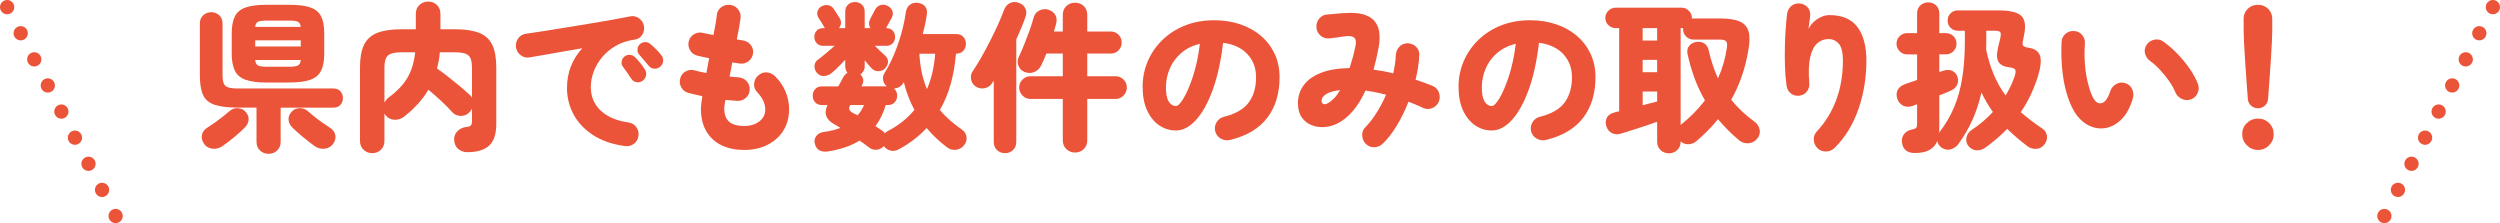
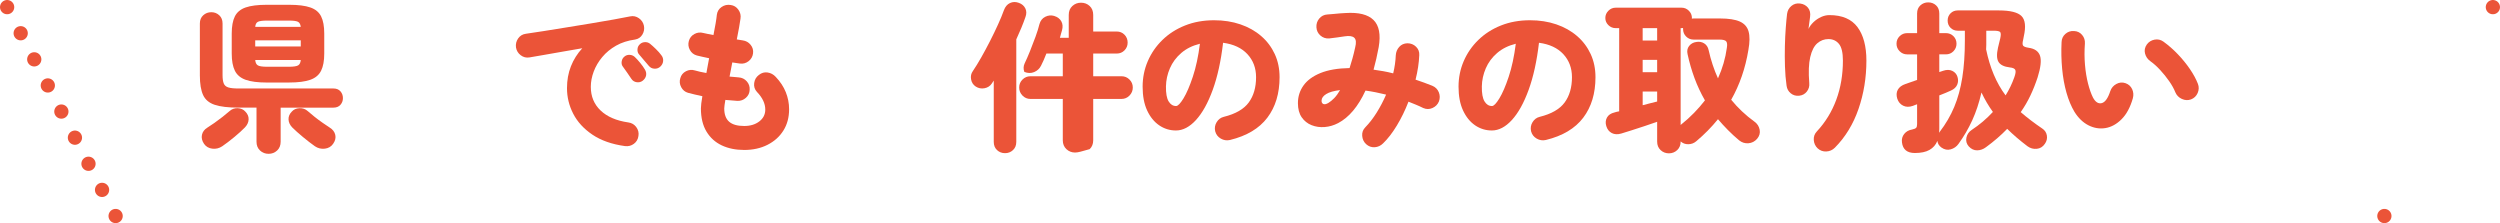
<svg xmlns="http://www.w3.org/2000/svg" version="1.1" id="レイヤー_1" x="0px" y="0px" viewBox="0 0 248.569 22.186" style="enable-background:new 0 0 248.569 22.186;" xml:space="preserve">
  <style type="text/css">
	.st0{fill:#EB5438;}
	.st1{fill:none;stroke:#EB5438;stroke-width:1.417;stroke-linecap:round;stroke-miterlimit:10;}
	.st2{fill:none;stroke:#EB5438;stroke-width:1.417;stroke-linecap:round;stroke-miterlimit:10;stroke-dasharray:0,2.925;}
</style>
  <g>
    <g>
      <g>
        <path class="st0" d="M26.704,15.294c-0.331,0-0.614-0.109-0.848-0.328c-0.235-0.219-0.352-0.51-0.352-0.872v-3.392h-1.776     c-1.024,0-1.816-0.094-2.376-0.28s-0.947-0.512-1.16-0.977c-0.213-0.464-0.32-1.111-0.32-1.943V2.334     c0-0.342,0.112-0.613,0.336-0.816c0.224-0.202,0.491-0.304,0.8-0.304c0.31,0,0.573,0.102,0.792,0.304     c0.219,0.203,0.328,0.475,0.328,0.816v5.12c0,0.373,0.04,0.655,0.12,0.848s0.232,0.323,0.456,0.392     c0.224,0.07,0.554,0.104,0.992,0.104h9.456c0.299,0,0.531,0.094,0.696,0.28c0.165,0.187,0.248,0.413,0.248,0.68     c0,0.256-0.083,0.478-0.248,0.664c-0.166,0.187-0.397,0.28-0.696,0.28h-5.248v3.392c0,0.362-0.117,0.653-0.352,0.872     C27.318,15.184,27.035,15.294,26.704,15.294z M22.096,14.542c-0.299,0.202-0.627,0.282-0.984,0.24     c-0.357-0.043-0.632-0.203-0.824-0.48c-0.203-0.299-0.272-0.598-0.208-0.896c0.064-0.299,0.245-0.539,0.544-0.721     c0.192-0.117,0.424-0.271,0.696-0.464c0.272-0.191,0.544-0.395,0.816-0.607c0.272-0.214,0.499-0.4,0.68-0.561     c0.234-0.213,0.509-0.312,0.824-0.296c0.314,0.016,0.562,0.125,0.744,0.328c0.235,0.234,0.347,0.496,0.336,0.784     c-0.011,0.288-0.134,0.555-0.368,0.8c-0.267,0.277-0.616,0.595-1.048,0.952C22.872,13.979,22.47,14.286,22.096,14.542z      M26.528,8.206c-0.896,0-1.597-0.091-2.104-0.272c-0.506-0.181-0.864-0.482-1.072-0.903c-0.208-0.422-0.312-0.989-0.312-1.704     V3.341c0-0.726,0.104-1.296,0.312-1.712s0.565-0.712,1.072-0.888c0.507-0.177,1.208-0.265,2.104-0.265h2.224     c0.896,0,1.597,0.088,2.104,0.265c0.506,0.176,0.864,0.472,1.072,0.888s0.312,0.986,0.312,1.712v1.984     c0,0.715-0.104,1.282-0.312,1.704c-0.208,0.421-0.566,0.723-1.072,0.903c-0.507,0.182-1.208,0.272-2.104,0.272H26.528z      M25.376,2.67h4.528c-0.032-0.256-0.125-0.424-0.28-0.504c-0.155-0.08-0.456-0.12-0.904-0.12h-2.16     c-0.448,0-0.752,0.04-0.912,0.12S25.398,2.414,25.376,2.67z M25.376,4.622h4.528V4.013h-4.528V4.622z M26.56,6.637h2.16     c0.458,0,0.765-0.045,0.92-0.136c0.154-0.091,0.242-0.27,0.264-0.536h-4.528c0.021,0.267,0.109,0.445,0.264,0.536     C25.795,6.592,26.101,6.637,26.56,6.637z M31.312,14.542c-0.363-0.256-0.76-0.562-1.192-0.92s-0.787-0.675-1.064-0.952     c-0.235-0.245-0.357-0.512-0.368-0.8s0.101-0.55,0.336-0.784c0.181-0.203,0.432-0.312,0.752-0.328     c0.32-0.016,0.597,0.083,0.832,0.296c0.181,0.16,0.405,0.347,0.672,0.561c0.267,0.213,0.539,0.416,0.816,0.607     c0.277,0.192,0.506,0.347,0.688,0.464c0.298,0.182,0.482,0.422,0.552,0.721c0.069,0.298-0.002,0.597-0.216,0.896     c-0.192,0.277-0.467,0.438-0.824,0.48C31.939,14.824,31.611,14.744,31.312,14.542z" />
-         <path class="st0" d="M37.008,15.229c-0.331,0-0.616-0.111-0.856-0.336c-0.24-0.224-0.36-0.518-0.36-0.88V6.702     c0-0.938,0.133-1.686,0.4-2.24c0.267-0.555,0.704-0.952,1.312-1.192C38.112,3.03,38.917,2.91,39.92,2.91h1.424V1.389     c0-0.373,0.12-0.672,0.36-0.896c0.24-0.225,0.531-0.336,0.872-0.336s0.629,0.111,0.864,0.336     c0.234,0.224,0.352,0.522,0.352,0.896V2.91h1.44c1.013,0,1.818,0.12,2.416,0.359c0.597,0.24,1.029,0.638,1.296,1.192     s0.4,1.302,0.4,2.24v5.632c0,1.003-0.24,1.72-0.72,2.151c-0.48,0.433-1.195,0.648-2.144,0.648c-0.352,0-0.656-0.104-0.912-0.312     s-0.395-0.516-0.416-0.921c-0.011-0.341,0.101-0.629,0.336-0.863c0.234-0.234,0.517-0.368,0.848-0.4     c0.213-0.021,0.365-0.069,0.456-0.144c0.09-0.075,0.136-0.225,0.136-0.448v-1.232c-0.075,0.139-0.171,0.267-0.288,0.385     c-0.234,0.234-0.522,0.344-0.864,0.327c-0.342-0.016-0.619-0.146-0.832-0.392c-0.288-0.33-0.651-0.698-1.088-1.104     c-0.438-0.405-0.859-0.773-1.264-1.104c-0.587,0.992-1.392,1.883-2.416,2.672c-0.277,0.225-0.6,0.328-0.968,0.312     c-0.368-0.017-0.664-0.174-0.888-0.473l-0.096-0.144v2.72c0,0.362-0.117,0.656-0.352,0.88     C37.637,15.118,37.349,15.229,37.008,15.229z M38.224,10.189c0.053-0.085,0.112-0.17,0.176-0.256     c0.064-0.085,0.138-0.16,0.224-0.224c0.842-0.619,1.469-1.274,1.88-1.968c0.41-0.693,0.669-1.542,0.776-2.544h-1.36     c-0.651,0-1.096,0.104-1.336,0.312c-0.24,0.208-0.36,0.605-0.36,1.192V10.189z M46.928,9.71V6.702     c0-0.587-0.118-0.984-0.352-1.192c-0.235-0.208-0.683-0.312-1.344-0.312h-1.504c-0.022,0.287-0.056,0.565-0.104,0.832     c-0.048,0.267-0.104,0.527-0.168,0.783c0.31,0.214,0.664,0.478,1.064,0.792c0.4,0.315,0.797,0.635,1.192,0.96     c0.395,0.326,0.725,0.616,0.992,0.872c0.053,0.043,0.096,0.086,0.128,0.128C46.864,9.608,46.896,9.656,46.928,9.71z" />
        <path class="st0" d="M62.135,14.525c-1.302-0.181-2.379-0.56-3.232-1.136s-1.488-1.267-1.904-2.072     c-0.416-0.805-0.624-1.655-0.624-2.552c0-0.789,0.13-1.515,0.392-2.176c0.261-0.661,0.637-1.259,1.128-1.792     c-0.693,0.117-1.371,0.234-2.032,0.352c-0.661,0.118-1.269,0.225-1.824,0.32s-1.019,0.176-1.392,0.24     c-0.32,0.054-0.611-0.019-0.872-0.216s-0.418-0.456-0.472-0.776c-0.043-0.33,0.029-0.629,0.216-0.896s0.445-0.422,0.776-0.465     c0.458-0.063,1.042-0.151,1.752-0.264s1.472-0.234,2.288-0.368c0.816-0.133,1.629-0.267,2.44-0.399     c0.811-0.134,1.558-0.262,2.24-0.385c0.683-0.122,1.232-0.227,1.648-0.312c0.309-0.064,0.597-0.003,0.864,0.184     c0.267,0.188,0.432,0.436,0.496,0.744c0.064,0.31,0.013,0.603-0.152,0.88c-0.166,0.277-0.408,0.443-0.728,0.496     c-0.715,0.097-1.344,0.299-1.888,0.608s-1.002,0.688-1.376,1.136s-0.656,0.928-0.848,1.44c-0.192,0.512-0.288,1.019-0.288,1.52     c0,0.949,0.325,1.733,0.976,2.353c0.65,0.618,1.568,1.013,2.752,1.184c0.331,0.043,0.594,0.197,0.792,0.464     c0.197,0.267,0.269,0.561,0.216,0.88c-0.043,0.331-0.195,0.592-0.456,0.784S62.465,14.568,62.135,14.525z M63.895,8.03     c-0.171,0.128-0.368,0.176-0.592,0.144c-0.224-0.032-0.4-0.144-0.528-0.336c-0.085-0.139-0.221-0.339-0.408-0.6     c-0.187-0.262-0.344-0.483-0.472-0.664c-0.085-0.129-0.112-0.291-0.08-0.488c0.032-0.197,0.133-0.36,0.304-0.488     c0.138-0.106,0.304-0.154,0.496-0.144c0.192,0.011,0.357,0.08,0.496,0.208c0.16,0.149,0.339,0.344,0.536,0.584     c0.197,0.239,0.354,0.461,0.472,0.664c0.117,0.191,0.157,0.389,0.12,0.592C64.201,7.704,64.087,7.88,63.895,8.03z M65.655,6.622     C65.495,6.771,65.3,6.84,65.071,6.83s-0.418-0.106-0.568-0.288c-0.106-0.117-0.261-0.299-0.464-0.544     c-0.203-0.245-0.379-0.453-0.528-0.624c-0.096-0.117-0.139-0.277-0.128-0.48c0.011-0.202,0.096-0.373,0.256-0.512     c0.128-0.117,0.288-0.182,0.48-0.192c0.192-0.01,0.362,0.043,0.512,0.16c0.171,0.139,0.365,0.314,0.584,0.528     c0.219,0.213,0.397,0.416,0.536,0.607c0.139,0.171,0.2,0.363,0.184,0.576C65.919,6.275,65.825,6.462,65.655,6.622z" />
        <path class="st0" d="M73.994,14.91c-0.843,0-1.586-0.152-2.232-0.456c-0.646-0.305-1.152-0.763-1.52-1.376     c-0.368-0.613-0.552-1.379-0.552-2.296c0-0.257,0.048-0.662,0.144-1.217c-0.267-0.053-0.518-0.108-0.752-0.168     c-0.235-0.059-0.459-0.114-0.672-0.168c-0.298-0.085-0.525-0.271-0.68-0.56c-0.155-0.288-0.184-0.587-0.088-0.896     c0.085-0.309,0.272-0.538,0.56-0.688c0.288-0.149,0.587-0.176,0.896-0.08c0.139,0.043,0.304,0.085,0.496,0.128     s0.405,0.086,0.64,0.128c0.042-0.245,0.088-0.49,0.136-0.736c0.048-0.245,0.093-0.49,0.136-0.735     c-0.256-0.054-0.491-0.104-0.704-0.152s-0.384-0.088-0.512-0.12c-0.31-0.085-0.542-0.269-0.696-0.552     c-0.155-0.282-0.189-0.578-0.104-0.888s0.27-0.542,0.552-0.696c0.282-0.154,0.578-0.189,0.888-0.104     c0.096,0.021,0.232,0.051,0.408,0.089c0.176,0.037,0.376,0.077,0.6,0.119c0.085-0.426,0.157-0.812,0.216-1.159     s0.099-0.633,0.12-0.856c0.042-0.33,0.2-0.589,0.472-0.776c0.272-0.187,0.574-0.253,0.904-0.199     c0.32,0.042,0.576,0.199,0.768,0.472s0.261,0.568,0.208,0.888c-0.032,0.246-0.08,0.544-0.144,0.896     c-0.064,0.352-0.139,0.741-0.224,1.168c0.224,0.032,0.421,0.063,0.592,0.096c0.32,0.043,0.582,0.189,0.784,0.44     c0.203,0.25,0.283,0.536,0.24,0.855c-0.043,0.32-0.192,0.579-0.448,0.776s-0.544,0.274-0.864,0.231     c-0.096-0.01-0.208-0.026-0.336-0.048c-0.128-0.021-0.267-0.042-0.416-0.063c-0.043,0.234-0.088,0.472-0.136,0.712     s-0.093,0.472-0.136,0.696c0.149,0.011,0.301,0.023,0.456,0.039c0.155,0.017,0.301,0.03,0.44,0.04     c0.33,0.021,0.602,0.152,0.816,0.393c0.213,0.24,0.309,0.52,0.288,0.84c-0.011,0.32-0.136,0.587-0.376,0.8     c-0.24,0.214-0.52,0.315-0.84,0.305c-0.192-0.011-0.39-0.027-0.592-0.049c-0.203-0.021-0.406-0.037-0.608-0.048     c-0.032,0.192-0.059,0.36-0.08,0.504c-0.021,0.145-0.032,0.259-0.032,0.345c0,0.597,0.163,1.037,0.488,1.319     c0.325,0.283,0.824,0.424,1.496,0.424c0.608,0,1.109-0.151,1.504-0.456c0.395-0.304,0.592-0.695,0.592-1.176     c0-0.597-0.277-1.184-0.832-1.76c-0.224-0.245-0.315-0.536-0.272-0.872c0.042-0.336,0.197-0.605,0.464-0.808     c0.267-0.214,0.558-0.296,0.872-0.248S76.906,7.4,77.13,7.645c0.448,0.47,0.781,0.977,1,1.521     c0.218,0.544,0.328,1.109,0.328,1.695c0,0.812-0.189,1.518-0.568,2.12c-0.378,0.604-0.904,1.075-1.576,1.416     C75.642,14.739,74.868,14.91,73.994,14.91z" />
-         <path class="st0" d="M82.359,15.053c-0.342,0.054-0.63,0.021-0.864-0.096c-0.235-0.118-0.395-0.342-0.48-0.672     c-0.075-0.288-0.024-0.544,0.152-0.769c0.176-0.224,0.43-0.357,0.76-0.399c0.629-0.086,1.173-0.219,1.632-0.4     c-0.096-0.064-0.192-0.122-0.288-0.176c-0.096-0.054-0.187-0.106-0.272-0.16c-0.875-0.47-1.115-1.114-0.72-1.937h-0.56     c-0.288,0-0.512-0.09-0.672-0.271c-0.16-0.182-0.24-0.4-0.24-0.656s0.08-0.475,0.24-0.656c0.16-0.181,0.384-0.271,0.672-0.271     h1.632c0.085-0.149,0.166-0.296,0.24-0.44c0.074-0.144,0.149-0.285,0.224-0.424c0.106-0.202,0.256-0.368,0.448-0.496     c-0.149-0.17-0.224-0.384-0.224-0.64V5.95c-0.224,0.234-0.456,0.472-0.696,0.712c-0.24,0.239-0.461,0.439-0.664,0.6     c-0.213,0.182-0.461,0.28-0.744,0.296c-0.283,0.017-0.525-0.093-0.728-0.328c-0.16-0.202-0.234-0.426-0.224-0.672     c0.01-0.245,0.112-0.442,0.304-0.592c0.246-0.182,0.531-0.408,0.856-0.68c0.325-0.272,0.605-0.515,0.84-0.729h-1.136     c-0.277,0-0.494-0.088-0.648-0.264c-0.155-0.176-0.232-0.382-0.232-0.616c0-0.245,0.077-0.453,0.232-0.624     c0.154-0.171,0.371-0.256,0.648-0.256h0.176c-0.032-0.032-0.059-0.069-0.08-0.112c-0.032-0.063-0.085-0.157-0.16-0.279     c-0.075-0.123-0.152-0.246-0.232-0.368c-0.08-0.123-0.136-0.211-0.168-0.265c-0.128-0.202-0.163-0.413-0.104-0.632     s0.189-0.387,0.392-0.504c0.213-0.117,0.437-0.157,0.672-0.12c0.234,0.038,0.421,0.163,0.56,0.376     c0.032,0.043,0.088,0.131,0.168,0.265c0.08,0.133,0.163,0.261,0.248,0.384c0.085,0.122,0.138,0.211,0.16,0.264     c0.107,0.16,0.152,0.331,0.136,0.512c-0.016,0.182-0.083,0.342-0.2,0.48h0.624V1.181c0-0.31,0.093-0.549,0.28-0.72     c0.187-0.171,0.413-0.256,0.68-0.256c0.277,0,0.509,0.085,0.696,0.256c0.187,0.171,0.28,0.41,0.28,0.72v1.616h0.56     c-0.075-0.128-0.117-0.27-0.128-0.424s0.026-0.312,0.112-0.473c0.021-0.053,0.064-0.138,0.128-0.256     c0.064-0.117,0.128-0.237,0.192-0.359c0.064-0.123,0.106-0.206,0.128-0.248c0.128-0.267,0.309-0.44,0.544-0.521     c0.234-0.08,0.475-0.061,0.72,0.057c0.234,0.106,0.397,0.27,0.488,0.487c0.09,0.219,0.072,0.456-0.056,0.712     c-0.032,0.054-0.085,0.147-0.16,0.28c-0.075,0.134-0.147,0.264-0.216,0.392c-0.069,0.129-0.12,0.225-0.152,0.288     c-0.021,0.021-0.038,0.043-0.048,0.064h0.032c0.277,0,0.493,0.085,0.648,0.256s0.232,0.379,0.232,0.624     c0,0.234-0.077,0.44-0.232,0.616s-0.371,0.264-0.648,0.264h-1.136c0.17,0.171,0.349,0.344,0.536,0.521     c0.187,0.176,0.344,0.322,0.472,0.439c0.203,0.182,0.304,0.384,0.304,0.608c0,0.224-0.091,0.442-0.272,0.656     c-0.16,0.181-0.376,0.279-0.648,0.296c-0.272,0.016-0.509-0.077-0.712-0.28c-0.096-0.106-0.206-0.229-0.328-0.368     c-0.123-0.139-0.243-0.282-0.36-0.432v0.592c0,0.182-0.04,0.342-0.12,0.479c-0.08,0.14-0.184,0.251-0.312,0.337     c0.149,0.139,0.242,0.301,0.28,0.487c0.037,0.187-0.003,0.382-0.12,0.584l-0.064,0.112h2.544     c-0.203-0.149-0.328-0.352-0.376-0.608c-0.048-0.256-0.002-0.496,0.136-0.72c0.341-0.533,0.656-1.144,0.944-1.832     c0.288-0.688,0.533-1.395,0.736-2.12c0.203-0.725,0.347-1.408,0.432-2.048c0.053-0.373,0.197-0.64,0.432-0.8     c0.234-0.16,0.496-0.219,0.784-0.176c0.31,0.042,0.547,0.162,0.712,0.359c0.165,0.198,0.221,0.473,0.168,0.824     c-0.043,0.299-0.099,0.61-0.168,0.937c-0.07,0.325-0.147,0.653-0.232,0.983h3.312c0.31,0,0.549,0.094,0.72,0.28     c0.17,0.187,0.256,0.419,0.256,0.696c0,0.267-0.085,0.495-0.256,0.688c-0.171,0.192-0.411,0.288-0.72,0.288h-0.016     c-0.085,1.066-0.259,2.069-0.52,3.008c-0.262,0.938-0.622,1.803-1.08,2.592c0.576,0.684,1.301,1.328,2.176,1.937     c0.267,0.171,0.424,0.41,0.472,0.72s-0.029,0.587-0.232,0.832c-0.203,0.267-0.47,0.421-0.8,0.464s-0.629-0.037-0.896-0.24     c-0.789-0.597-1.466-1.236-2.032-1.92c-0.779,0.832-1.702,1.536-2.768,2.112c-0.299,0.16-0.584,0.2-0.856,0.12     s-0.483-0.227-0.632-0.44c-0.171,0.203-0.4,0.323-0.688,0.36c-0.288,0.037-0.555-0.04-0.8-0.232     c-0.139-0.106-0.285-0.219-0.44-0.336s-0.317-0.229-0.488-0.336C84.641,14.494,83.607,14.85,82.359,15.053z M85.27,11.469     c0.256-0.299,0.469-0.64,0.64-1.024h-1.376c-0.096,0.171-0.125,0.318-0.088,0.44c0.037,0.123,0.163,0.243,0.376,0.36     c0.075,0.031,0.149,0.066,0.224,0.104C85.121,11.387,85.196,11.427,85.27,11.469z M87.974,13.246     c0.096-0.097,0.208-0.177,0.336-0.24c0.533-0.277,1.019-0.592,1.456-0.944c0.438-0.352,0.821-0.73,1.152-1.136     c-0.235-0.438-0.44-0.888-0.616-1.352c-0.176-0.465-0.323-0.937-0.44-1.416l-0.048,0.096c-0.214,0.342-0.523,0.522-0.928,0.544     c0.213,0.192,0.32,0.432,0.32,0.72c0,0.256-0.083,0.475-0.248,0.656c-0.165,0.182-0.392,0.271-0.68,0.271h-0.208     c-0.235,0.79-0.576,1.488-1.024,2.097c0.117,0.074,0.234,0.151,0.352,0.231c0.117,0.08,0.229,0.158,0.336,0.232     C87.83,13.069,87.91,13.149,87.974,13.246z M92.166,8.861c0.235-0.544,0.419-1.111,0.552-1.703     c0.133-0.593,0.221-1.197,0.264-1.816h-1.568c0.032,0.65,0.109,1.267,0.232,1.848C91.769,7.771,91.943,8.328,92.166,8.861z" />
-         <path class="st0" d="M99.927,15.229c-0.31,0-0.574-0.102-0.792-0.304c-0.219-0.203-0.328-0.475-0.328-0.816V8.013l-0.192,0.288     c-0.171,0.256-0.414,0.413-0.728,0.472c-0.315,0.06-0.605,0.003-0.872-0.168c-0.256-0.17-0.411-0.41-0.464-0.72     c-0.054-0.31,0.005-0.581,0.176-0.816c0.267-0.394,0.546-0.85,0.84-1.367c0.293-0.518,0.584-1.059,0.872-1.624     c0.288-0.565,0.552-1.112,0.792-1.641c0.24-0.527,0.435-1,0.584-1.416c0.128-0.352,0.331-0.592,0.608-0.72     c0.277-0.128,0.57-0.133,0.88-0.016c0.298,0.106,0.512,0.288,0.64,0.544c0.128,0.256,0.133,0.544,0.016,0.863     c-0.117,0.342-0.253,0.699-0.408,1.072c-0.155,0.374-0.323,0.758-0.504,1.152v10.191c0,0.342-0.11,0.613-0.328,0.816     C100.5,15.128,100.236,15.229,99.927,15.229z M106.887,15.166c-0.331,0-0.616-0.112-0.856-0.336     c-0.24-0.225-0.36-0.518-0.36-0.88V9.838h-3.216c-0.31,0-0.573-0.112-0.792-0.336c-0.219-0.225-0.328-0.49-0.328-0.8     s0.109-0.573,0.328-0.792s0.482-0.328,0.792-0.328h3.216V5.326h-1.632c-0.171,0.447-0.347,0.848-0.528,1.199     c-0.149,0.299-0.379,0.513-0.688,0.641c-0.31,0.128-0.635,0.122-0.976-0.017c-0.288-0.128-0.485-0.336-0.592-0.624     c-0.107-0.287-0.096-0.57,0.032-0.848c0.16-0.33,0.336-0.733,0.528-1.208c0.192-0.475,0.376-0.954,0.552-1.439     c0.176-0.485,0.307-0.904,0.392-1.257c0.096-0.341,0.288-0.584,0.576-0.728c0.288-0.145,0.582-0.174,0.88-0.088     c0.341,0.106,0.581,0.288,0.72,0.544s0.16,0.555,0.064,0.896c-0.032,0.118-0.066,0.238-0.104,0.36     c-0.038,0.123-0.072,0.248-0.104,0.376h0.88V1.485c0-0.373,0.12-0.669,0.36-0.888c0.24-0.219,0.525-0.328,0.856-0.328     c0.341,0,0.629,0.109,0.864,0.328c0.235,0.219,0.352,0.515,0.352,0.888v1.648h2.336c0.31,0,0.568,0.106,0.776,0.32     c0.208,0.213,0.312,0.475,0.312,0.784c0,0.298-0.104,0.555-0.312,0.768c-0.208,0.214-0.467,0.32-0.776,0.32h-2.336v2.256h2.816     c0.31,0,0.573,0.109,0.792,0.328s0.328,0.482,0.328,0.792s-0.109,0.575-0.328,0.8c-0.219,0.224-0.482,0.336-0.792,0.336h-2.816     v4.112c0,0.362-0.117,0.655-0.352,0.88C107.516,15.053,107.228,15.166,106.887,15.166z" />
+         <path class="st0" d="M99.927,15.229c-0.31,0-0.574-0.102-0.792-0.304c-0.219-0.203-0.328-0.475-0.328-0.816V8.013l-0.192,0.288     c-0.171,0.256-0.414,0.413-0.728,0.472c-0.315,0.06-0.605,0.003-0.872-0.168c-0.256-0.17-0.411-0.41-0.464-0.72     c-0.054-0.31,0.005-0.581,0.176-0.816c0.267-0.394,0.546-0.85,0.84-1.367c0.293-0.518,0.584-1.059,0.872-1.624     c0.288-0.565,0.552-1.112,0.792-1.641c0.24-0.527,0.435-1,0.584-1.416c0.128-0.352,0.331-0.592,0.608-0.72     c0.277-0.128,0.57-0.133,0.88-0.016c0.298,0.106,0.512,0.288,0.64,0.544c0.128,0.256,0.133,0.544,0.016,0.863     c-0.117,0.342-0.253,0.699-0.408,1.072c-0.155,0.374-0.323,0.758-0.504,1.152v10.191c0,0.342-0.11,0.613-0.328,0.816     C100.5,15.128,100.236,15.229,99.927,15.229z M106.887,15.166c-0.331,0-0.616-0.112-0.856-0.336     c-0.24-0.225-0.36-0.518-0.36-0.88V9.838h-3.216c-0.31,0-0.573-0.112-0.792-0.336c-0.219-0.225-0.328-0.49-0.328-0.8     s0.109-0.573,0.328-0.792s0.482-0.328,0.792-0.328h3.216V5.326h-1.632c-0.171,0.447-0.347,0.848-0.528,1.199     c-0.149,0.299-0.379,0.513-0.688,0.641c-0.31,0.128-0.635,0.122-0.976-0.017c-0.107-0.287-0.096-0.57,0.032-0.848c0.16-0.33,0.336-0.733,0.528-1.208c0.192-0.475,0.376-0.954,0.552-1.439     c0.176-0.485,0.307-0.904,0.392-1.257c0.096-0.341,0.288-0.584,0.576-0.728c0.288-0.145,0.582-0.174,0.88-0.088     c0.341,0.106,0.581,0.288,0.72,0.544s0.16,0.555,0.064,0.896c-0.032,0.118-0.066,0.238-0.104,0.36     c-0.038,0.123-0.072,0.248-0.104,0.376h0.88V1.485c0-0.373,0.12-0.669,0.36-0.888c0.24-0.219,0.525-0.328,0.856-0.328     c0.341,0,0.629,0.109,0.864,0.328c0.235,0.219,0.352,0.515,0.352,0.888v1.648h2.336c0.31,0,0.568,0.106,0.776,0.32     c0.208,0.213,0.312,0.475,0.312,0.784c0,0.298-0.104,0.555-0.312,0.768c-0.208,0.214-0.467,0.32-0.776,0.32h-2.336v2.256h2.816     c0.31,0,0.573,0.109,0.792,0.328s0.328,0.482,0.328,0.792s-0.109,0.575-0.328,0.8c-0.219,0.224-0.482,0.336-0.792,0.336h-2.816     v4.112c0,0.362-0.117,0.655-0.352,0.88C107.516,15.053,107.228,15.166,106.887,15.166z" />
        <path class="st0" d="M122.296,13.918c-0.32,0.074-0.624,0.029-0.912-0.136c-0.288-0.166-0.475-0.408-0.56-0.729     c-0.075-0.32-0.027-0.621,0.144-0.904c0.17-0.282,0.411-0.461,0.72-0.535c1.162-0.288,1.986-0.763,2.472-1.425     c0.485-0.661,0.728-1.498,0.728-2.512c0-0.906-0.285-1.669-0.856-2.288c-0.571-0.618-1.378-0.997-2.424-1.136     c-0.213,1.824-0.558,3.387-1.032,4.688c-0.475,1.302-1.029,2.299-1.664,2.992s-1.298,1.04-1.992,1.04     c-0.608,0-1.163-0.17-1.664-0.512c-0.501-0.342-0.901-0.835-1.2-1.48c-0.299-0.645-0.448-1.432-0.448-2.359     c0-0.896,0.17-1.741,0.512-2.536s0.827-1.499,1.456-2.112s1.378-1.093,2.248-1.439c0.869-0.347,1.832-0.521,2.888-0.521     c0.949,0,1.821,0.136,2.616,0.408c0.795,0.271,1.483,0.658,2.064,1.16c0.582,0.501,1.032,1.099,1.353,1.792     s0.479,1.461,0.479,2.304c0,1.61-0.405,2.952-1.216,4.024C125.198,12.773,123.96,13.512,122.296,13.918z M116.936,10.542     c0.181,0,0.426-0.254,0.736-0.76c0.309-0.507,0.619-1.225,0.928-2.152c0.31-0.928,0.544-2.021,0.704-3.28     c-0.736,0.182-1.354,0.488-1.856,0.92c-0.501,0.433-0.877,0.939-1.128,1.521c-0.251,0.581-0.381,1.182-0.392,1.8     c-0.011,0.683,0.077,1.179,0.264,1.488C116.379,10.387,116.627,10.542,116.936,10.542z" />
        <path class="st0" d="M135.832,14.334c-0.234-0.214-0.365-0.488-0.392-0.824s0.077-0.621,0.312-0.856     c0.405-0.415,0.784-0.906,1.137-1.472c0.352-0.565,0.661-1.157,0.928-1.775c-0.352-0.086-0.699-0.163-1.04-0.232     c-0.342-0.069-0.678-0.125-1.008-0.168c-0.736,1.59-1.643,2.667-2.72,3.232c-0.427,0.224-0.872,0.354-1.337,0.392     c-0.464,0.037-0.898-0.024-1.304-0.185c-0.405-0.159-0.733-0.421-0.983-0.783c-0.251-0.363-0.376-0.832-0.376-1.408     c0-0.65,0.184-1.234,0.552-1.752s0.931-0.931,1.688-1.24c0.758-0.31,1.723-0.475,2.896-0.496c0.096-0.298,0.191-0.618,0.288-0.96     c0.096-0.341,0.187-0.709,0.271-1.104c0.117-0.459,0.088-0.773-0.088-0.944s-0.499-0.219-0.968-0.144     c-0.203,0.031-0.456,0.069-0.76,0.111c-0.305,0.043-0.563,0.075-0.776,0.097c-0.331,0.021-0.619-0.075-0.864-0.288     c-0.245-0.214-0.379-0.485-0.399-0.816c-0.021-0.33,0.071-0.621,0.279-0.872c0.208-0.25,0.478-0.387,0.809-0.408     c0.17-0.01,0.37-0.026,0.6-0.048s0.456-0.042,0.681-0.063c0.224-0.021,0.399-0.032,0.527-0.032     c1.302-0.085,2.229,0.146,2.784,0.696c0.555,0.549,0.726,1.447,0.512,2.695c-0.074,0.395-0.154,0.782-0.239,1.16     c-0.086,0.379-0.177,0.739-0.272,1.08c0.32,0.043,0.643,0.094,0.968,0.152s0.653,0.131,0.984,0.216     c0.074-0.31,0.133-0.616,0.176-0.92c0.043-0.305,0.069-0.595,0.08-0.872c0.021-0.331,0.136-0.61,0.344-0.84     s0.478-0.35,0.809-0.36c0.341,0,0.629,0.115,0.863,0.344c0.235,0.229,0.342,0.51,0.32,0.84c-0.032,0.769-0.154,1.579-0.368,2.433     c0.288,0.096,0.57,0.194,0.849,0.296c0.277,0.102,0.549,0.205,0.815,0.312c0.31,0.128,0.525,0.345,0.648,0.648     c0.122,0.304,0.125,0.61,0.008,0.92c-0.128,0.299-0.344,0.515-0.648,0.648c-0.304,0.133-0.61,0.13-0.92-0.009     c-0.234-0.117-0.475-0.227-0.72-0.327c-0.245-0.102-0.49-0.2-0.736-0.297c-0.33,0.854-0.717,1.646-1.159,2.376     c-0.443,0.731-0.899,1.32-1.368,1.769c-0.235,0.234-0.513,0.362-0.832,0.384C136.361,14.659,136.078,14.557,135.832,14.334z      M132.073,10.238c0.192-0.118,0.387-0.277,0.584-0.48c0.197-0.202,0.393-0.47,0.584-0.8c-0.618,0.074-1.077,0.205-1.376,0.392     s-0.453,0.397-0.464,0.632c-0.011,0.171,0.043,0.288,0.16,0.353C131.678,10.397,131.849,10.366,132.073,10.238z" />
        <path class="st0" d="M153.704,13.918c-0.32,0.074-0.624,0.029-0.912-0.136c-0.288-0.166-0.475-0.408-0.56-0.729     c-0.075-0.32-0.027-0.621,0.144-0.904c0.171-0.282,0.411-0.461,0.721-0.535c1.162-0.288,1.986-0.763,2.472-1.425     c0.485-0.661,0.728-1.498,0.728-2.512c0-0.906-0.285-1.669-0.855-2.288c-0.571-0.618-1.379-0.997-2.424-1.136     c-0.214,1.824-0.558,3.387-1.032,4.688c-0.475,1.302-1.029,2.299-1.664,2.992s-1.299,1.04-1.992,1.04     c-0.607,0-1.163-0.17-1.664-0.512s-0.901-0.835-1.2-1.48c-0.299-0.645-0.447-1.432-0.447-2.359c0-0.896,0.17-1.741,0.512-2.536     c0.341-0.795,0.826-1.499,1.456-2.112c0.629-0.613,1.378-1.093,2.248-1.439c0.869-0.347,1.832-0.521,2.888-0.521     c0.949,0,1.821,0.136,2.616,0.408c0.795,0.271,1.482,0.658,2.063,1.16c0.582,0.501,1.032,1.099,1.353,1.792     s0.479,1.461,0.479,2.304c0,1.61-0.405,2.952-1.216,4.024C156.606,12.773,155.368,13.512,153.704,13.918z M148.345,10.542     c0.181,0,0.426-0.254,0.735-0.76c0.31-0.507,0.619-1.225,0.928-2.152c0.31-0.928,0.545-2.021,0.704-3.28     c-0.735,0.182-1.354,0.488-1.855,0.92c-0.502,0.433-0.878,0.939-1.128,1.521c-0.251,0.581-0.382,1.182-0.393,1.8     c-0.011,0.683,0.077,1.179,0.265,1.488C147.787,10.387,148.035,10.542,148.345,10.542z" />
        <path class="st0" d="M165.935,15.246c-0.32,0-0.595-0.107-0.824-0.32c-0.229-0.214-0.344-0.496-0.344-0.848v-1.969     c-0.362,0.129-0.776,0.27-1.24,0.425c-0.464,0.154-0.906,0.299-1.328,0.432c-0.421,0.134-0.754,0.237-1,0.312     c-0.362,0.107-0.677,0.091-0.943-0.048s-0.448-0.368-0.544-0.688c-0.097-0.31-0.075-0.592,0.063-0.849     c0.139-0.256,0.39-0.426,0.752-0.512c0.064-0.021,0.137-0.042,0.216-0.063c0.08-0.021,0.163-0.038,0.248-0.049V2.797h-0.352     c-0.277,0-0.518-0.099-0.72-0.296c-0.203-0.197-0.305-0.435-0.305-0.712s0.102-0.518,0.305-0.721     c0.202-0.202,0.442-0.304,0.72-0.304h6.56c0.277,0,0.518,0.102,0.721,0.304c0.202,0.203,0.304,0.443,0.304,0.721     c0,0.011-0.003,0.021-0.008,0.032c-0.006,0.011-0.008,0.021-0.008,0.031c0.042-0.01,0.101-0.016,0.176-0.016h2.624     c0.864,0,1.522,0.102,1.976,0.304c0.453,0.203,0.744,0.531,0.872,0.984s0.123,1.063-0.016,1.832     c-0.299,1.824-0.87,3.478-1.712,4.96c0.319,0.395,0.674,0.775,1.063,1.144s0.818,0.723,1.288,1.064     c0.256,0.191,0.416,0.45,0.48,0.775c0.063,0.326-0.021,0.627-0.256,0.904c-0.235,0.267-0.523,0.413-0.864,0.44     c-0.342,0.026-0.651-0.072-0.929-0.296c-0.395-0.331-0.765-0.673-1.111-1.024s-0.675-0.709-0.984-1.072     c-0.64,0.79-1.359,1.521-2.16,2.192c-0.224,0.192-0.485,0.29-0.783,0.296c-0.299,0.005-0.556-0.088-0.769-0.28v0.017     c0,0.352-0.114,0.634-0.344,0.848C166.53,15.138,166.255,15.246,165.935,15.246z M163.326,4.03h1.44V2.797h-1.44V4.03z      M163.326,7.181h1.44V5.95h-1.44V7.181z M163.326,10.462c0.267-0.064,0.523-0.131,0.769-0.2s0.469-0.125,0.672-0.168V9.101h-1.44     V10.462z M167.103,12.429l0.032-0.032c0.469-0.373,0.901-0.762,1.296-1.168c0.395-0.405,0.757-0.821,1.088-1.248     c-0.405-0.704-0.749-1.437-1.032-2.199c-0.282-0.763-0.515-1.561-0.695-2.393c-0.075-0.32-0.024-0.592,0.151-0.815     c0.176-0.225,0.413-0.357,0.712-0.4c0.288-0.054,0.55-0.008,0.784,0.136c0.234,0.145,0.384,0.371,0.448,0.681     c0.224,1.002,0.533,1.936,0.928,2.8c0.448-0.992,0.741-2,0.88-3.024c0.054-0.309,0.035-0.525-0.056-0.647     c-0.091-0.123-0.323-0.185-0.696-0.185h-2.56c-0.288,0-0.533-0.101-0.736-0.304c-0.202-0.202-0.304-0.453-0.304-0.752V2.782     c-0.032,0.011-0.08,0.016-0.145,0.016h-0.096V12.429z" />
        <path class="st0" d="M180.724,14.75c-0.235-0.225-0.363-0.502-0.385-0.832c-0.021-0.331,0.08-0.613,0.305-0.849     c0.854-0.917,1.498-1.97,1.936-3.159s0.656-2.482,0.656-3.88c0-0.79-0.131-1.345-0.392-1.664c-0.262-0.32-0.611-0.48-1.049-0.48     c-0.416,0-0.783,0.139-1.104,0.416s-0.555,0.736-0.704,1.376s-0.182,1.499-0.096,2.576c0.032,0.32-0.048,0.603-0.24,0.848     c-0.192,0.246-0.448,0.384-0.768,0.416c-0.32,0.032-0.598-0.048-0.832-0.24c-0.235-0.191-0.374-0.442-0.416-0.752     c-0.086-0.597-0.139-1.237-0.16-1.92s-0.024-1.354-0.008-2.016c0.016-0.661,0.045-1.272,0.088-1.832     c0.042-0.56,0.085-1.016,0.128-1.368c0.042-0.33,0.187-0.597,0.432-0.8c0.245-0.202,0.533-0.282,0.864-0.24     c0.33,0.043,0.592,0.182,0.784,0.416c0.191,0.235,0.261,0.539,0.208,0.912c-0.011,0.106-0.035,0.288-0.072,0.544     s-0.066,0.475-0.088,0.656c0.117-0.245,0.285-0.472,0.504-0.68s0.467-0.376,0.744-0.505c0.277-0.128,0.555-0.191,0.832-0.191     c1.269,0,2.2,0.397,2.792,1.191c0.592,0.795,0.888,1.907,0.888,3.337c0,1.685-0.262,3.285-0.784,4.8s-1.307,2.8-2.352,3.855     c-0.235,0.234-0.518,0.36-0.849,0.376C181.257,15.078,180.969,14.973,180.724,14.75z" />
        <path class="st0" d="M190.388,15.213c-0.769,0-1.195-0.353-1.28-1.056c-0.043-0.32,0.032-0.601,0.224-0.841     c0.192-0.239,0.454-0.386,0.784-0.439c0.203-0.043,0.336-0.099,0.4-0.168c0.063-0.069,0.096-0.189,0.096-0.36v-1.983     c-0.074,0.021-0.146,0.048-0.216,0.079c-0.069,0.032-0.136,0.06-0.2,0.08c-0.362,0.128-0.686,0.123-0.968-0.016     c-0.283-0.139-0.478-0.368-0.584-0.688c-0.106-0.342-0.091-0.641,0.048-0.896s0.395-0.448,0.769-0.576     c0.319-0.106,0.703-0.24,1.151-0.399V5.406h-0.992c-0.288,0-0.535-0.104-0.743-0.312s-0.312-0.456-0.312-0.744     c0-0.298,0.104-0.549,0.312-0.752c0.208-0.202,0.455-0.304,0.743-0.304h0.992V1.341c0-0.341,0.109-0.61,0.328-0.808     s0.478-0.296,0.776-0.296c0.309,0,0.57,0.099,0.784,0.296c0.213,0.197,0.319,0.467,0.319,0.808v1.952h0.656     c0.299,0,0.549,0.102,0.752,0.304c0.202,0.203,0.304,0.454,0.304,0.752c0,0.288-0.102,0.536-0.304,0.744     c-0.203,0.208-0.453,0.312-0.752,0.312h-0.656v1.76l0.384-0.128c0.342-0.117,0.643-0.115,0.904,0.008s0.435,0.322,0.521,0.6     c0.085,0.277,0.074,0.539-0.032,0.784c-0.107,0.246-0.314,0.438-0.624,0.576c-0.139,0.063-0.31,0.139-0.512,0.224     c-0.203,0.086-0.416,0.171-0.641,0.256v3.312c0,0.074-0.003,0.144-0.008,0.208c-0.006,0.063-0.008,0.134-0.008,0.208     c0.011-0.021,0.021-0.043,0.032-0.064c0.01-0.021,0.021-0.037,0.031-0.048c0.598-0.778,1.077-1.603,1.44-2.472     c0.362-0.869,0.629-1.843,0.8-2.92s0.256-2.314,0.256-3.712V3.053h-0.704c-0.288,0-0.527-0.096-0.72-0.288     c-0.192-0.191-0.288-0.432-0.288-0.72s0.096-0.528,0.288-0.72c0.192-0.192,0.432-0.288,0.72-0.288h4.08     c1.131,0,1.883,0.187,2.256,0.56c0.374,0.374,0.448,1.051,0.225,2.032l-0.064,0.336c-0.074,0.288-0.074,0.479,0,0.576     c0.075,0.096,0.256,0.165,0.544,0.208c0.608,0.085,0.986,0.352,1.137,0.8c0.148,0.448,0.068,1.163-0.24,2.144     c-0.203,0.619-0.44,1.217-0.712,1.792c-0.272,0.576-0.595,1.131-0.969,1.664c0.32,0.278,0.659,0.553,1.017,0.824     c0.357,0.272,0.733,0.542,1.128,0.809c0.256,0.17,0.408,0.402,0.456,0.695c0.048,0.294-0.019,0.568-0.2,0.824     c-0.203,0.299-0.472,0.464-0.808,0.496s-0.643-0.054-0.92-0.256c-0.747-0.565-1.419-1.142-2.017-1.729     c-0.618,0.641-1.322,1.248-2.111,1.824c-0.268,0.202-0.558,0.307-0.872,0.312c-0.315,0.005-0.595-0.126-0.841-0.393     c-0.224-0.256-0.301-0.547-0.231-0.872s0.242-0.578,0.52-0.76c0.79-0.522,1.493-1.12,2.112-1.792     c-0.438-0.608-0.816-1.253-1.136-1.936c-0.235,1.023-0.542,1.949-0.92,2.775c-0.379,0.827-0.835,1.608-1.368,2.344     c-0.192,0.267-0.448,0.445-0.769,0.536c-0.319,0.091-0.629,0.029-0.928-0.184c-0.234-0.171-0.368-0.39-0.399-0.656     c-0.16,0.395-0.422,0.693-0.784,0.896C191.481,15.112,190.995,15.213,190.388,15.213z M199.411,9.485     c0.353-0.564,0.641-1.162,0.864-1.792c0.128-0.352,0.163-0.597,0.104-0.735c-0.06-0.139-0.243-0.225-0.553-0.256     c-0.555-0.064-0.925-0.243-1.111-0.536c-0.188-0.294-0.206-0.771-0.057-1.433l0.225-0.928c0.074-0.341,0.066-0.552-0.024-0.632     s-0.307-0.12-0.647-0.12h-0.721v0.944c0,0.16,0,0.314,0,0.464s-0.005,0.299-0.016,0.448     C197.849,6.733,198.494,8.259,199.411,9.485z" />
        <path class="st0" d="M206.258,11.118c-0.32-0.533-0.584-1.166-0.792-1.896s-0.353-1.528-0.433-2.392     c-0.079-0.864-0.099-1.744-0.056-2.641c0.011-0.33,0.136-0.603,0.376-0.815c0.24-0.214,0.525-0.31,0.856-0.288     c0.33,0.011,0.6,0.139,0.808,0.384s0.302,0.533,0.28,0.864c-0.054,0.726-0.051,1.43,0.008,2.111     c0.059,0.684,0.16,1.305,0.304,1.864c0.145,0.561,0.307,1.021,0.488,1.384c0.245,0.459,0.536,0.646,0.872,0.561     s0.621-0.485,0.855-1.2c0.107-0.31,0.307-0.544,0.601-0.704c0.293-0.16,0.595-0.187,0.904-0.08     c0.309,0.107,0.53,0.305,0.664,0.592c0.133,0.288,0.157,0.593,0.071,0.912c-0.256,0.896-0.629,1.59-1.12,2.08     c-0.49,0.491-1.023,0.784-1.6,0.88c-0.576,0.097-1.139,0.006-1.688-0.271C207.109,12.184,206.642,11.736,206.258,11.118z      M217.842,9.885c-0.299,0.106-0.601,0.091-0.904-0.048s-0.52-0.357-0.647-0.656c-0.139-0.352-0.345-0.723-0.616-1.112     c-0.272-0.389-0.571-0.76-0.896-1.111c-0.325-0.353-0.653-0.646-0.983-0.88c-0.267-0.192-0.44-0.445-0.521-0.761     c-0.08-0.314-0.019-0.615,0.185-0.903c0.191-0.256,0.447-0.413,0.768-0.473c0.32-0.059,0.613,0.009,0.88,0.2     c0.501,0.363,0.979,0.781,1.433,1.256c0.453,0.475,0.853,0.966,1.199,1.473s0.611,0.994,0.792,1.464     c0.117,0.299,0.109,0.603-0.023,0.912C218.372,9.555,218.152,9.768,217.842,9.885z" />
-         <path class="st0" d="M224.503,14.91c-0.427,0-0.795-0.155-1.104-0.465c-0.31-0.309-0.464-0.677-0.464-1.104     c0-0.438,0.154-0.806,0.464-1.104c0.31-0.299,0.678-0.448,1.104-0.448c0.437,0,0.808,0.149,1.111,0.448     c0.305,0.298,0.456,0.666,0.456,1.104c0,0.427-0.151,0.795-0.456,1.104C225.311,14.754,224.94,14.91,224.503,14.91z      M224.503,10.765c-0.267,0-0.496-0.088-0.688-0.264c-0.191-0.176-0.299-0.397-0.319-0.664c-0.043-0.565-0.089-1.182-0.137-1.848     c-0.048-0.667-0.093-1.323-0.136-1.969c-0.043-0.645-0.077-1.231-0.104-1.76c-0.027-0.528-0.04-0.936-0.04-1.224V1.853     c0-0.373,0.133-0.695,0.399-0.968c0.267-0.271,0.608-0.408,1.024-0.408s0.757,0.137,1.023,0.408c0.267,0.272,0.4,0.595,0.4,0.968     v1.185c0,0.288-0.014,0.695-0.04,1.224s-0.062,1.115-0.104,1.76c-0.042,0.646-0.088,1.302-0.136,1.969     c-0.048,0.666-0.094,1.282-0.136,1.848c-0.021,0.267-0.128,0.488-0.32,0.664C224.999,10.677,224.77,10.765,224.503,10.765z" />
      </g>
    </g>
    <g>
      <g>
        <line class="st1" x1="0.709" y1="0.709" x2="0.709" y2="0.709" />
        <line class="st2" x1="2.057" y1="3.305" x2="10.822" y2="20.179" />
        <line class="st1" x1="11.496" y1="21.477" x2="11.496" y2="21.477" />
      </g>
    </g>
    <g>
      <g>
        <line class="st1" x1="247.86" y1="0.709" x2="247.86" y2="0.709" />
-         <line class="st2" x1="246.512" y1="3.305" x2="237.747" y2="20.179" />
        <line class="st1" x1="237.073" y1="21.477" x2="237.073" y2="21.477" />
      </g>
    </g>
  </g>
</svg>